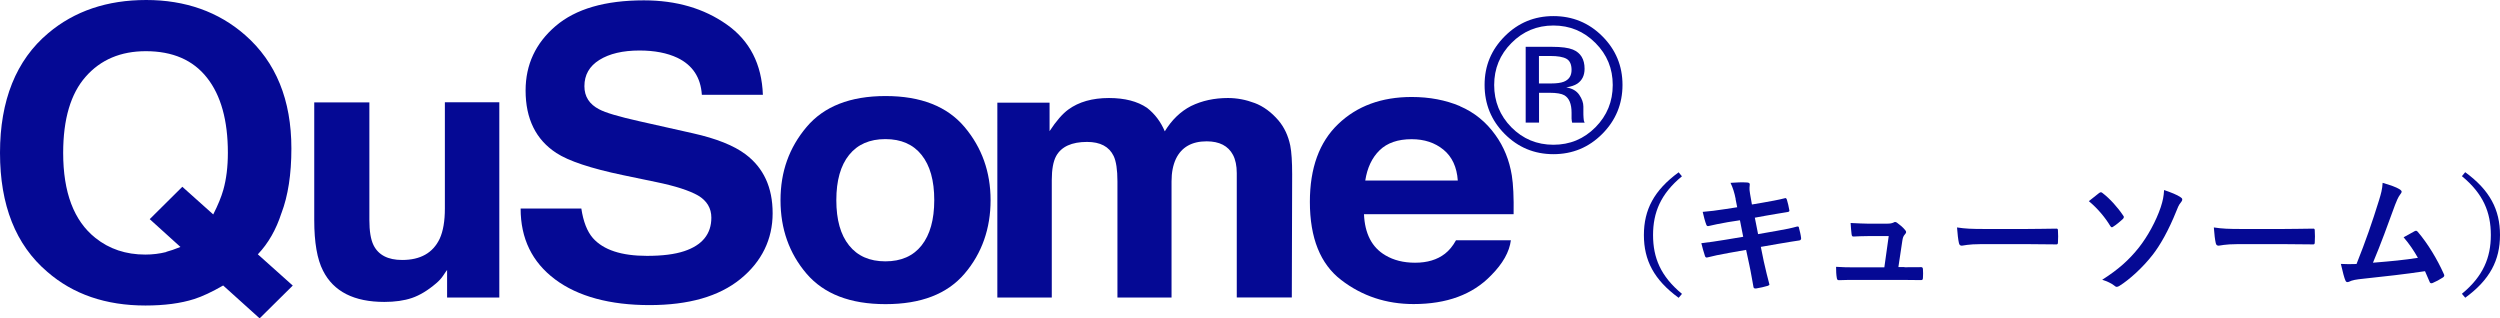
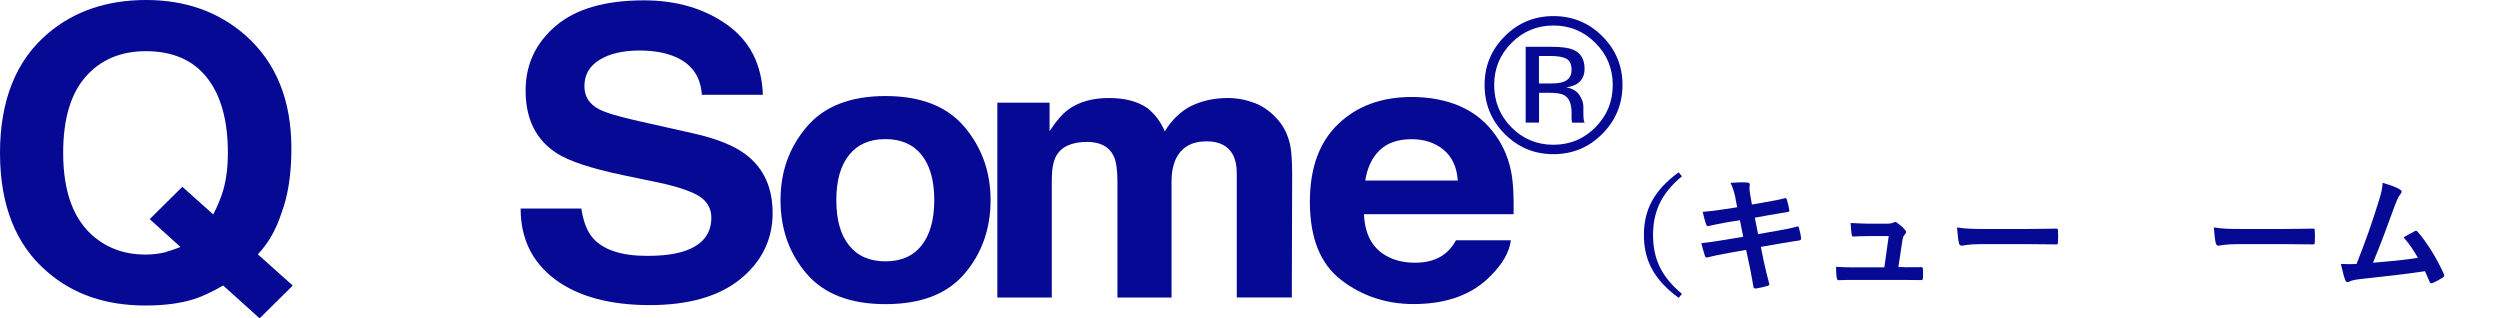
<svg xmlns="http://www.w3.org/2000/svg" id="_レイヤー_2" viewBox="0 0 292.05 37.2">
  <defs>
    <style>.cls-1{fill:#050994;}</style>
  </defs>
  <g id="_レイヤー_1-2">
    <path class="cls-1" d="M187.18,15.64c-1.57,1.58-3.48,2.37-5.71,2.37s-4.13-.79-5.7-2.37c-1.56-1.57-2.34-3.48-2.34-5.72s.79-4.12,2.36-5.69c1.57-1.57,3.46-2.35,5.68-2.35s4.14.78,5.71,2.35c1.57,1.57,2.36,3.46,2.36,5.69s-.79,4.14-2.36,5.72M176.57,5.02c-1.35,1.36-2.02,2.99-2.02,4.91s.67,3.58,2.01,4.94c1.35,1.36,2.98,2.04,4.91,2.04s3.56-.68,4.91-2.04c1.35-1.36,2.02-3.01,2.02-4.94s-.67-3.56-2.02-4.91c-1.35-1.36-2.99-2.04-4.91-2.04s-3.55.68-4.9,2.04M181.32,5.47c1.1,0,1.9.11,2.42.32.92.38,1.37,1.13,1.37,2.24,0,.79-.29,1.37-.86,1.75-.31.2-.73.34-1.28.43.69.11,1.2.4,1.52.87.32.47.48.93.48,1.37v.65c0,.21,0,.42.02.66.01.23.04.39.08.46l.05.11h-1.46s-.02-.06-.02-.09c0-.03-.01-.06-.02-.1l-.03-.28v-.7c0-1.02-.28-1.7-.84-2.03-.33-.19-.91-.29-1.73-.29h-1.23v3.48h-1.56V5.47h3.1ZM183,6.87c-.39-.22-1.02-.33-1.89-.33h-1.33v3.21h1.41c.66,0,1.16-.07,1.49-.2.61-.24.91-.7.91-1.38,0-.64-.2-1.08-.59-1.3" />
    <path class="cls-1" d="M32.88,24.89c-.62,1.93-1.54,3.54-2.76,4.82l4.08,3.65-3.87,3.83-4.26-3.84c-1.3.75-2.43,1.28-3.37,1.58-1.59.51-3.5.76-5.71.76-4.63,0-8.45-1.31-11.47-3.94C1.83,28.6,0,23.96,0,17.85S1.88,7.02,5.64,3.87C8.7,1.29,12.52,0,17.08,0s8.45,1.37,11.56,4.1c3.6,3.16,5.4,7.57,5.4,13.25,0,3.01-.39,5.52-1.16,7.55M19.42,29.42c.43-.11.99-.3,1.66-.57l-3.59-3.25,3.81-3.78,3.61,3.23c.56-1.1.95-2.06,1.18-2.88.35-1.24.53-2.68.53-4.32,0-3.78-.81-6.71-2.44-8.77-1.63-2.07-4.01-3.1-7.14-3.1-2.94,0-5.28.99-7.03,2.98-1.75,1.98-2.63,4.95-2.63,8.9,0,4.62,1.25,7.93,3.76,9.93,1.62,1.3,3.57,1.95,5.83,1.95.85,0,1.67-.1,2.46-.3" />
-     <path class="cls-1" d="M43.15,11.95v13.75c0,1.3.16,2.27.48,2.93.57,1.16,1.69,1.74,3.35,1.74,2.13,0,3.59-.82,4.38-2.47.41-.89.61-2.07.61-3.54v-12.41h6.36v22.81h-6.1v-3.22c-.06.07-.21.28-.44.63-.23.35-.51.65-.83.92-.98.84-1.93,1.41-2.84,1.72-.91.31-1.99.46-3.22.46-3.54,0-5.93-1.21-7.16-3.64-.69-1.34-1.03-3.31-1.03-5.92v-13.75h6.43Z" />
    <path class="cls-1" d="M67.91,24.35c.23,1.54.68,2.69,1.35,3.46,1.23,1.39,3.34,2.08,6.32,2.08,1.79,0,3.24-.18,4.35-.55,2.11-.7,3.17-2.01,3.17-3.91,0-1.11-.52-1.98-1.55-2.59-1.04-.59-2.68-1.12-4.93-1.58l-3.84-.8c-3.78-.79-6.37-1.66-7.79-2.59-2.39-1.56-3.59-3.99-3.59-7.3,0-3.02,1.17-5.53,3.51-7.53,2.34-2,5.78-3,10.31-3,3.79,0,7.02.94,9.69,2.83,2.67,1.88,4.08,4.62,4.21,8.2h-7.13c-.13-2.03-1.09-3.47-2.86-4.32-1.19-.56-2.66-.85-4.42-.85-1.96,0-3.52.37-4.69,1.1-1.17.73-1.75,1.75-1.75,3.07,0,1.21.58,2.11,1.73,2.7.74.4,2.31.86,4.72,1.4l6.23,1.4c2.73.61,4.78,1.43,6.14,2.45,2.12,1.59,3.17,3.88,3.17,6.89s-1.25,5.64-3.76,7.68c-2.51,2.04-6.05,3.05-10.63,3.05s-8.35-1-11.03-3.01c-2.68-2.01-4.02-4.76-4.02-8.27h7.08Z" />
    <path class="cls-1" d="M112.68,31.97c-2.03,2.38-5.1,3.56-9.23,3.56s-7.2-1.19-9.23-3.56c-2.03-2.38-3.04-5.24-3.04-8.58s1.01-6.14,3.04-8.55c2.03-2.41,5.1-3.62,9.23-3.62s7.2,1.21,9.23,3.62,3.04,5.26,3.04,8.55-1.01,6.21-3.04,8.58M107.66,28.67c.98-1.24,1.48-3,1.48-5.29s-.49-4.04-1.48-5.28c-.98-1.23-2.39-1.85-4.23-1.85s-3.25.62-4.24,1.85-1.49,2.99-1.49,5.28.49,4.05,1.49,5.29c.99,1.24,2.4,1.86,4.24,1.86s3.25-.62,4.23-1.86" />
    <path class="cls-1" d="M146.56,12.03c1.03.39,1.96,1.07,2.8,2.05.67.8,1.13,1.77,1.37,2.93.15.77.22,1.89.22,3.37l-.04,14.37h-6.43v-14.52c0-.87-.15-1.58-.44-2.13-.56-1.06-1.59-1.59-3.08-1.59-1.73,0-2.93.68-3.59,2.05-.34.73-.51,1.6-.51,2.62v13.58h-6.32v-13.58c0-1.35-.15-2.34-.44-2.95-.53-1.1-1.56-1.65-3.11-1.65-1.79,0-3,.55-3.61,1.65-.34.63-.51,1.56-.51,2.8v13.73h-6.36V11.99h6.1v3.33c.78-1.19,1.51-2.03,2.2-2.53,1.22-.89,2.8-1.34,4.74-1.34,1.83,0,3.32.38,4.45,1.15.91.71,1.6,1.63,2.07,2.74.82-1.34,1.84-2.32,3.06-2.95,1.29-.63,2.73-.94,4.32-.94,1.06,0,2.1.2,3.13.59" />
    <path class="cls-1" d="M170.55,12.41c1.67.71,3.06,1.84,4.15,3.37.98,1.36,1.62,2.93,1.91,4.71.17,1.05.24,2.56.21,4.53h-17.48c.1,2.29.93,3.89,2.51,4.81.96.57,2.11.86,3.46.86,1.43,0,2.59-.35,3.49-1.05.49-.38.92-.9,1.29-1.57h6.41c-.17,1.35-.94,2.73-2.33,4.12-2.15,2.22-5.16,3.33-9.03,3.33-3.19,0-6.01-.93-8.46-2.81-2.44-1.87-3.66-4.91-3.66-9.13,0-3.95,1.1-6.98,3.31-9.09,2.2-2.11,5.07-3.16,8.58-3.16,2.09,0,3.97.36,5.65,1.07M161.16,17.56c-.89.87-1.44,2.05-1.67,3.53h10.81c-.11-1.58-.67-2.78-1.67-3.6-1-.82-2.24-1.23-3.72-1.23-1.61,0-2.86.43-3.75,1.3" />
    <path class="cls-1" d="M196.49,20.59c-2.49,2.05-3.38,4.23-3.38,6.87s.88,4.81,3.38,6.87l-.39.46c-2.88-2.1-4.06-4.38-4.06-7.33s1.18-5.23,4.06-7.33l.39.47Z" />
    <path class="cls-1" d="M202.76,23.24c-.15-.75-.32-1.29-.6-1.88.65-.04,1.31-.09,1.95-.04.2.02.3.07.3.23,0,.17-.09.44.03,1.08l.22,1.26,1.23-.21c.85-.15,1.9-.33,2.68-.54.08,0,.13.06.17.17.12.39.21.78.3,1.29,0,.1-.08.15-.22.17-.69.12-1.75.28-2.5.42l-1.32.24.38,1.92,2.17-.38c1.07-.18,1.8-.34,2.36-.5.19-.04.24.02.25.17.1.38.2.75.25,1.2,0,.13-.08.24-.22.25-.45.06-1.35.21-2.42.39l-2.07.36.34,1.67c.21,1,.47,1.96.66,2.71.02.07-.06.12-.19.17-.32.1-.96.25-1.37.31-.2.02-.29-.06-.3-.18-.11-.55-.27-1.6-.48-2.56l-.38-1.77-2.04.36c-1.02.18-1.86.36-2.43.51-.17.06-.29.02-.34-.17-.15-.44-.3-1-.42-1.48.92-.1,1.71-.23,2.79-.4l2.1-.35-.38-1.93-1.41.22c-.83.14-1.83.35-2.23.45-.15.04-.23,0-.29-.15-.14-.35-.33-1.08-.42-1.5.81-.06,1.63-.17,2.67-.33l1.36-.21-.19-.96Z" />
    <path class="cls-1" d="M222.48,31.22c.6,0,1.26-.01,1.83-.01.26-.02.32.03.33.27.02.28.02.66,0,.94-.01.28-.06.3-.28.3-.68,0-1.4-.02-2.08-.02h-5.52c-.62,0-1.2,0-1.94.03-.17,0-.22-.08-.25-.3-.06-.32-.08-.8-.08-1.26.86.06,1.41.06,2.16.06h3.48l.51-3.65h-2.42c-.58,0-1.26.03-1.65.05-.18.01-.24-.03-.27-.29-.04-.31-.08-.79-.11-1.29,1,.04,1.46.08,2.08.08h2.07c.54,0,.67-.05.88-.14.06-.04.12-.06.17-.06.08,0,.15.04.22.09.27.19.68.52.92.82.09.09.14.18.14.27s-.05.18-.14.27c-.19.21-.24.38-.3.75l-.46,3.07h.71Z" />
    <path class="cls-1" d="M231.39,28.52c-1.48,0-2.05.18-2.21.18-.18,0-.3-.09-.34-.32-.08-.34-.17-1.05-.22-1.81.97.15,1.72.18,3.24.18h4.83c1.14,0,2.29-.03,3.45-.04.22-.02.27.03.27.21.03.45.03.96,0,1.41,0,.18-.06.24-.27.22-1.12-.01-2.24-.03-3.34-.03h-5.4Z" />
-     <path class="cls-1" d="M245.22,22.55c.08-.06.13-.09.21-.09.06,0,.12.03.2.1.84.64,1.75,1.65,2.4,2.62.06.08.08.12.08.18s-.04.12-.1.21c-.32.29-.78.69-1.16.92-.04.03-.09.06-.13.06-.08,0-.15-.06-.21-.17-.58-.96-1.44-2.01-2.49-2.88.48-.39,1.02-.81,1.21-.96ZM254.75,23.06c.14.08.18.15.18.25,0,.12-.08.24-.17.35-.24.27-.38.65-.51.98-.92,2.29-1.92,4.05-2.81,5.17-1.11,1.42-2.64,2.83-3.84,3.58-.12.07-.22.12-.31.12-.11,0-.21-.06-.33-.17-.32-.25-.81-.48-1.38-.66,1.88-1.19,3.15-2.33,4.29-3.77,1.02-1.29,2.01-3.1,2.55-4.71.25-.78.34-1.22.39-2,.79.27,1.53.56,1.93.84Z" />
    <path class="cls-1" d="M261.39,28.52c-1.48,0-2.05.18-2.21.18-.18,0-.3-.09-.34-.32-.08-.34-.17-1.05-.22-1.81.97.15,1.72.18,3.24.18h4.83c1.14,0,2.29-.03,3.45-.04.22-.02.27.03.27.21.03.45.03.96,0,1.41,0,.18-.06.24-.27.22-1.12-.01-2.24-.03-3.34-.03h-5.4Z" />
    <path class="cls-1" d="M280.38,22.15c.1.08.18.15.18.24,0,.08-.04.18-.15.3-.27.35-.45.81-.62,1.25-.84,2.29-1.63,4.5-2.58,6.75,2.31-.19,3.57-.31,5.25-.57-.46-.82-1.02-1.65-1.67-2.4.45-.24.88-.5,1.3-.72.17-.09.25-.03.36.09,1.17,1.36,2.29,3.24,3.03,4.9.04.08.06.13.06.19,0,.09-.06.18-.2.26-.36.24-.73.43-1.14.61-.06.03-.12.04-.18.04-.09,0-.17-.07-.21-.21-.18-.42-.34-.81-.52-1.2-2.4.36-4.68.61-7.12.87-.99.1-1.39.18-1.75.36-.2.09-.36.06-.43-.15-.12-.25-.32-1-.53-1.93.6.04,1.23.03,1.83.01,1.07-2.68,1.84-4.9,2.62-7.42.24-.78.39-1.31.43-2.06.92.27,1.56.48,2.03.78Z" />
-     <path class="cls-1" d="M287.99,20.12c2.88,2.1,4.06,4.38,4.06,7.33s-1.18,5.23-4.06,7.33l-.39-.46c2.49-2.05,3.38-4.23,3.38-6.87s-.88-4.81-3.38-6.87l.39-.47Z" />
  </g>
</svg>